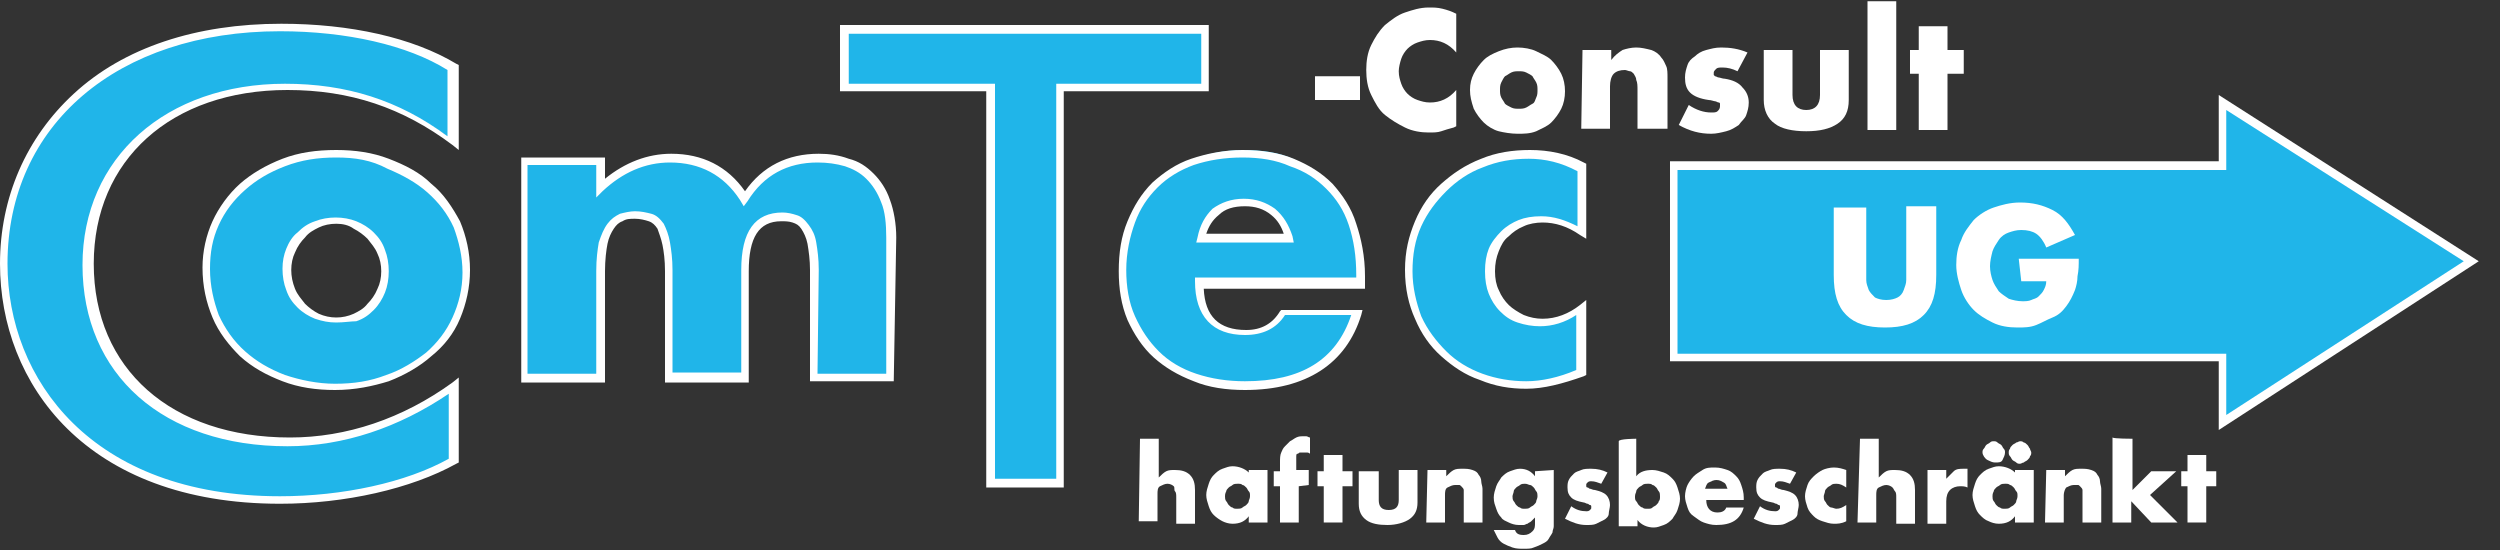
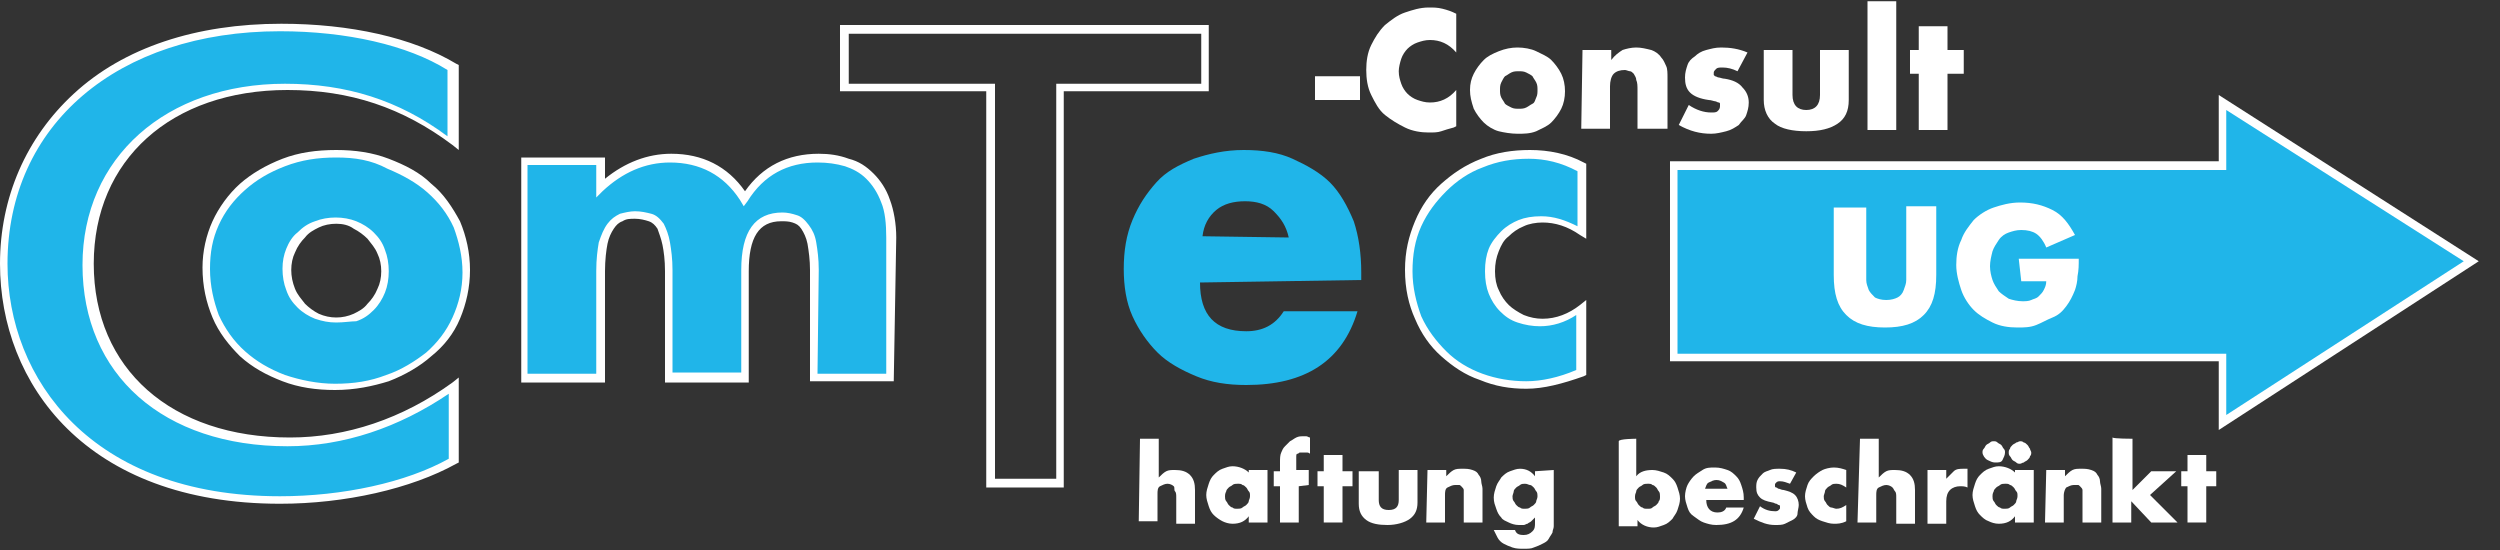
<svg xmlns="http://www.w3.org/2000/svg" id="a" x="0px" y="0px" viewBox="0 0 200 44" style="enable-background:new 0 0 200 44;" xml:space="preserve">
  <rect x="0" y="0" width="200" height="44" fill="#333333" stroke="none" />
  <style type="text/css">	.st0{fill:#20B5E9;}	.st1{fill:#FFFFFF;}</style>
  <g id="b">
    <g>
      <polygon class="st0" points="197.6,20.9 177.8,8.2 177.8,13.2 133.9,13.2 133.9,28.6 177.8,28.6 177.8,33.8   " />
      <path class="st1" d="M177.5,34.4v-5.5h-43.9v-16h43.9V7.6l20.8,13.3L177.5,34.4z M134.2,28.3h43.9v4.9l19-12.3l-19-12.1v4.8h-43.9    C134.2,13.5,134.2,28.3,134.2,28.3z" />
    </g>
    <g>
      <path class="st1" d="M91.2,35.1h1.5v3.1c0.2-0.2,0.4-0.4,0.6-0.5c0.2-0.1,0.4-0.1,0.7-0.1c0.5,0,0.9,0.1,1.2,0.4s0.4,0.7,0.4,1.2    v2.7h-1.5v-2.1c0-0.2,0-0.4-0.1-0.5S94,39,93.9,38.9c-0.1-0.1-0.3-0.2-0.5-0.2c-0.2,0-0.4,0.1-0.6,0.2s-0.2,0.4-0.2,0.6v2.2h-1.5    L91.2,35.1L91.2,35.1L91.2,35.1z" />
      <path class="st1" d="M99.9,37.6h1.5v4.2h-1.5v-0.5c-0.3,0.4-0.7,0.6-1.3,0.6c-0.3,0-0.6-0.1-0.8-0.2s-0.5-0.3-0.7-0.5    s-0.3-0.4-0.4-0.7s-0.2-0.6-0.2-0.9c0-0.3,0.1-0.6,0.2-0.9c0.1-0.3,0.2-0.5,0.4-0.7s0.4-0.4,0.7-0.5s0.5-0.2,0.8-0.2    c0.5,0,1,0.2,1.3,0.5L99.9,37.6L99.9,37.6L99.9,37.6z M98,39.7c0,0.1,0,0.3,0.1,0.4c0.1,0.1,0.1,0.2,0.2,0.3    c0.1,0.1,0.2,0.2,0.3,0.2c0.1,0.1,0.2,0.1,0.4,0.1c0.1,0,0.3,0,0.4-0.1c0.1-0.1,0.2-0.1,0.3-0.2c0.1-0.1,0.2-0.2,0.2-0.3    s0.1-0.2,0.1-0.4s0-0.3-0.1-0.4s-0.1-0.2-0.2-0.3c-0.1-0.1-0.2-0.2-0.3-0.2c-0.1-0.1-0.2-0.1-0.4-0.1c-0.1,0-0.3,0-0.4,0.1    c-0.1,0.1-0.2,0.1-0.3,0.2c-0.1,0.1-0.2,0.2-0.2,0.3C98,39.5,98,39.6,98,39.7z" />
      <path class="st1" d="M103.9,38.9v2.9h-1.5v-2.9h-0.5v-1.2h0.5V37c0-0.3,0-0.6,0.1-0.8c0.1-0.2,0.1-0.3,0.3-0.5s0.3-0.3,0.4-0.4    c0.2-0.1,0.3-0.2,0.5-0.3s0.4-0.1,0.5-0.1c0.1,0,0.2,0,0.3,0s0.2,0.1,0.3,0.1v1.3c-0.1-0.1-0.2-0.1-0.3-0.1c-0.1,0-0.2,0-0.3,0    c-0.1,0-0.1,0-0.2,0c-0.1,0-0.1,0.1-0.2,0.1s-0.1,0.1-0.1,0.3s0,0.3,0,0.5v0.5h1v1.2L103.9,38.9L103.9,38.9z" />
      <path class="st1" d="M107.4,38.9v2.9h-1.5v-2.9h-0.5v-1.2h0.5v-1.3h1.5v1.3h0.8v1.2H107.4z" />
      <path class="st1" d="M110.3,37.6V40c0,0.5,0.2,0.8,0.8,0.8s0.8-0.3,0.8-0.8v-2.4h1.5v2.6c0,0.6-0.2,1-0.6,1.3S111.7,42,111,42    s-1.3-0.1-1.7-0.4s-0.6-0.7-0.6-1.3v-2.6H110.3z" />
      <path class="st1" d="M114.2,37.6h1.5v0.5c0.2-0.2,0.4-0.4,0.6-0.5c0.2-0.1,0.4-0.1,0.7-0.1c0.3,0,0.5,0,0.8,0.1s0.4,0.2,0.5,0.4    c0.1,0.1,0.2,0.3,0.2,0.5s0.1,0.4,0.1,0.6v2.7h-1.5v-2.1c0-0.2,0-0.4,0-0.5c0-0.1-0.1-0.2-0.2-0.3c-0.1-0.1-0.1-0.1-0.2-0.1    c-0.1,0-0.2,0-0.3,0c-0.2,0-0.4,0.1-0.6,0.2s-0.2,0.4-0.2,0.6v2.2h-1.5L114.2,37.6L114.2,37.6L114.2,37.6z" />
      <path class="st1" d="M124.3,37.6v3.9c0,0.2,0,0.4,0,0.6s-0.1,0.3-0.1,0.5c-0.1,0.2-0.2,0.3-0.3,0.5c-0.1,0.2-0.3,0.3-0.5,0.4    s-0.4,0.2-0.7,0.3c-0.2,0.1-0.5,0.1-0.8,0.1c-0.3,0-0.6,0-0.9-0.1s-0.5-0.2-0.7-0.3c-0.2-0.1-0.4-0.3-0.5-0.5s-0.2-0.4-0.3-0.6    h1.7c0.1,0.3,0.3,0.4,0.7,0.4c0.3,0,0.5-0.1,0.7-0.3s0.2-0.4,0.2-0.7v-0.4c-0.1,0.1-0.2,0.2-0.3,0.3s-0.2,0.1-0.3,0.2    c-0.1,0-0.2,0.1-0.3,0.1s-0.2,0-0.4,0c-0.3,0-0.6-0.1-0.8-0.2c-0.2-0.1-0.5-0.2-0.6-0.4c-0.2-0.2-0.3-0.4-0.4-0.7    c-0.1-0.3-0.2-0.5-0.2-0.9c0-0.3,0.1-0.6,0.2-0.9s0.3-0.5,0.4-0.7c0.2-0.2,0.4-0.4,0.7-0.5s0.5-0.2,0.8-0.2c0.5,0,0.9,0.2,1.2,0.6    v-0.4L124.3,37.6L124.3,37.6L124.3,37.6z M121,39.7c0,0.1,0,0.3,0.1,0.4c0.1,0.1,0.1,0.2,0.2,0.3c0.1,0.1,0.2,0.2,0.3,0.2    c0.1,0.1,0.2,0.1,0.4,0.1c0.1,0,0.3,0,0.4-0.1c0.1-0.1,0.2-0.1,0.3-0.2c0.1-0.1,0.2-0.2,0.2-0.3s0.1-0.2,0.1-0.4    c0-0.1,0-0.3-0.1-0.4s-0.1-0.2-0.2-0.3c-0.1-0.1-0.2-0.2-0.3-0.2s-0.2-0.1-0.4-0.1c-0.1,0-0.3,0-0.4,0.1s-0.2,0.1-0.3,0.2    c-0.1,0.1-0.2,0.2-0.2,0.3S121,39.6,121,39.7z" />
-       <path class="st1" d="M128.1,38.7c-0.3-0.1-0.5-0.2-0.8-0.2c-0.1,0-0.2,0-0.3,0.1s-0.1,0.1-0.1,0.2c0,0.1,0,0.1,0,0.1    s0,0.1,0.1,0.1s0.1,0.1,0.2,0.1c0.1,0,0.2,0.1,0.4,0.1c0.4,0.1,0.7,0.2,0.9,0.4c0.2,0.2,0.3,0.5,0.3,0.8c0,0.2-0.1,0.5-0.1,0.7    s-0.2,0.4-0.4,0.5c-0.2,0.1-0.4,0.2-0.6,0.3c-0.2,0.1-0.5,0.1-0.8,0.1c-0.6,0-1.1-0.2-1.7-0.5l0.5-1c0.4,0.3,0.8,0.4,1.2,0.4    c0.1,0,0.2,0,0.3-0.1s0.1-0.1,0.1-0.2c0-0.1,0-0.1,0-0.1c0,0,0-0.1-0.1-0.1s-0.1-0.1-0.2-0.1c-0.1,0-0.2-0.1-0.3-0.1    c-0.5-0.1-0.8-0.2-1-0.4s-0.3-0.4-0.3-0.8c0-0.2,0-0.4,0.1-0.6c0.1-0.2,0.2-0.3,0.4-0.5s0.4-0.2,0.6-0.3c0.2-0.1,0.5-0.1,0.8-0.1    c0.5,0,0.9,0.1,1.3,0.3L128.1,38.7L128.1,38.7z" />
      <path class="st1" d="M130.9,35.1v3c0.3-0.4,0.8-0.5,1.3-0.5c0.3,0,0.6,0.1,0.9,0.2c0.3,0.1,0.5,0.3,0.7,0.5s0.3,0.4,0.4,0.7    s0.2,0.6,0.2,0.9c0,0.3-0.1,0.6-0.2,0.9c-0.1,0.3-0.3,0.5-0.4,0.7c-0.2,0.2-0.4,0.4-0.7,0.5s-0.5,0.2-0.8,0.2    c-0.5,0-1-0.2-1.3-0.6v0.5h-1.5v-6.8C129.5,35.1,130.9,35.1,130.9,35.1z M132.8,39.7c0-0.1,0-0.3-0.1-0.4    c-0.1-0.1-0.1-0.2-0.2-0.3c-0.1-0.1-0.2-0.2-0.3-0.2c-0.1-0.1-0.2-0.1-0.4-0.1c-0.1,0-0.3,0-0.4,0.1c-0.1,0.1-0.2,0.1-0.3,0.2    c-0.1,0.1-0.2,0.2-0.2,0.3s-0.1,0.2-0.1,0.4s0,0.3,0.1,0.4c0.1,0.1,0.1,0.2,0.2,0.3c0.1,0.1,0.2,0.2,0.3,0.2    c0.1,0.1,0.2,0.1,0.4,0.1s0.3,0,0.4-0.1c0.1-0.1,0.2-0.1,0.3-0.2c0.1-0.1,0.2-0.2,0.2-0.3C132.8,40,132.8,39.9,132.8,39.7    L132.8,39.7z" />
      <path class="st1" d="M136.5,40c0,0.6,0.3,1,0.9,1c0.3,0,0.6-0.1,0.7-0.4h1.4c-0.3,1-1,1.4-2.2,1.4c-0.4,0-0.7-0.1-1-0.2    s-0.5-0.3-0.8-0.5s-0.4-0.4-0.5-0.7s-0.2-0.6-0.2-0.9c0-0.3,0.1-0.7,0.2-0.9s0.3-0.5,0.5-0.7s0.4-0.3,0.7-0.5s0.6-0.2,1-0.2    c0.4,0,0.7,0.1,1,0.2s0.5,0.3,0.7,0.5c0.2,0.2,0.3,0.4,0.4,0.7s0.2,0.6,0.2,1V40L136.5,40L136.5,40L136.5,40z M138.2,39.1    c-0.1-0.2-0.1-0.4-0.3-0.5s-0.3-0.2-0.6-0.2c-0.2,0-0.4,0.1-0.6,0.2s-0.2,0.3-0.3,0.5L138.2,39.1L138.2,39.1z" />
      <path class="st1" d="M143.2,38.7c-0.3-0.1-0.5-0.2-0.8-0.2c-0.1,0-0.2,0-0.3,0.1s-0.1,0.1-0.1,0.2c0,0.1,0,0.1,0,0.1    s0,0.1,0.1,0.1s0.1,0.1,0.2,0.1s0.2,0.1,0.4,0.1c0.4,0.1,0.7,0.2,0.9,0.4c0.2,0.2,0.3,0.5,0.3,0.8c0,0.2-0.1,0.5-0.1,0.7    s-0.2,0.4-0.4,0.5s-0.4,0.2-0.6,0.3s-0.5,0.1-0.8,0.1c-0.6,0-1.1-0.2-1.7-0.5l0.5-1c0.4,0.3,0.8,0.4,1.2,0.4c0.1,0,0.2,0,0.3-0.1    c0.1-0.1,0.1-0.1,0.1-0.2c0-0.1,0-0.1,0-0.1c0,0,0-0.1-0.1-0.1s-0.1-0.1-0.2-0.1c-0.1,0-0.2-0.1-0.3-0.1c-0.5-0.1-0.8-0.2-1-0.4    s-0.3-0.4-0.3-0.8c0-0.2,0-0.4,0.1-0.6c0.1-0.2,0.2-0.3,0.4-0.5s0.4-0.2,0.6-0.3c0.2-0.1,0.5-0.1,0.8-0.1c0.5,0,0.9,0.1,1.3,0.3    L143.2,38.7L143.2,38.7z" />
      <path class="st1" d="M147.7,39c-0.3-0.2-0.5-0.3-0.8-0.3c-0.1,0-0.3,0-0.4,0.1c-0.1,0.1-0.2,0.1-0.3,0.2s-0.2,0.2-0.2,0.3    s-0.1,0.3-0.1,0.4c0,0.1,0,0.3,0.1,0.4s0.1,0.2,0.2,0.3s0.2,0.2,0.3,0.2s0.3,0.1,0.4,0.1c0.3,0,0.5-0.1,0.8-0.3v1.3    c-0.4,0.2-0.7,0.2-1,0.2c-0.3,0-0.6-0.1-0.9-0.2c-0.3-0.1-0.5-0.2-0.7-0.4s-0.4-0.4-0.5-0.7s-0.2-0.6-0.2-0.9s0.1-0.6,0.2-0.9    s0.3-0.5,0.5-0.7s0.5-0.4,0.7-0.5s0.6-0.2,0.9-0.2c0.4,0,0.7,0.1,1,0.2L147.7,39L147.7,39L147.7,39z" />
      <path class="st1" d="M148.8,35.1h1.5v3.1c0.2-0.2,0.4-0.4,0.6-0.5c0.2-0.1,0.4-0.1,0.7-0.1c0.5,0,0.9,0.1,1.2,0.4s0.4,0.7,0.4,1.2    v2.7h-1.5v-2.1c0-0.2,0-0.4-0.1-0.5s-0.1-0.2-0.2-0.3c-0.1-0.1-0.3-0.2-0.5-0.2c-0.2,0-0.4,0.1-0.6,0.2s-0.2,0.4-0.2,0.6v2.2h-1.5    L148.8,35.1L148.8,35.1L148.8,35.1z" />
      <path class="st1" d="M154.2,37.6h1.5v0.7c0.2-0.2,0.4-0.4,0.6-0.6s0.5-0.2,0.8-0.2h0.1c0,0,0.1,0,0.2,0V39    c-0.2-0.1-0.4-0.1-0.6-0.1c-0.3,0-0.6,0.1-0.8,0.3s-0.3,0.5-0.3,0.9v1.8h-1.5V37.6L154.2,37.6z" />
      <path class="st1" d="M161.2,37.6h1.5v4.2h-1.5v-0.5c-0.3,0.4-0.7,0.6-1.3,0.6c-0.3,0-0.6-0.1-0.8-0.2c-0.3-0.1-0.5-0.3-0.7-0.5    c-0.2-0.2-0.3-0.4-0.4-0.7s-0.2-0.6-0.2-0.9c0-0.3,0.1-0.6,0.2-0.9c0.1-0.3,0.2-0.5,0.4-0.7s0.4-0.4,0.7-0.5s0.5-0.2,0.8-0.2    c0.5,0,1,0.2,1.3,0.5L161.2,37.6L161.2,37.6L161.2,37.6z M158.6,36.2c0-0.1,0-0.2,0.1-0.3s0.1-0.2,0.2-0.3    c0.1-0.1,0.2-0.1,0.3-0.2s0.2-0.1,0.3-0.1c0.1,0,0.2,0,0.3,0.1s0.2,0.1,0.3,0.2c0.1,0.1,0.1,0.2,0.2,0.3s0.1,0.2,0.1,0.3    c0,0.2-0.1,0.4-0.2,0.6s-0.3,0.2-0.6,0.2c-0.2,0-0.4-0.1-0.6-0.2S158.6,36.4,158.6,36.2L158.6,36.2z M159.4,39.7    c0,0.1,0,0.3,0.1,0.4c0.1,0.1,0.1,0.2,0.2,0.3c0.1,0.1,0.2,0.2,0.3,0.2c0.1,0.1,0.2,0.1,0.4,0.1c0.1,0,0.3,0,0.4-0.1    c0.1-0.1,0.2-0.1,0.3-0.2c0.1-0.1,0.2-0.2,0.2-0.3s0.1-0.2,0.1-0.4s0-0.3-0.1-0.4s-0.1-0.2-0.2-0.3c-0.1-0.1-0.2-0.2-0.3-0.2    c-0.1-0.1-0.2-0.1-0.4-0.1c-0.1,0-0.3,0-0.4,0.1c-0.1,0.1-0.2,0.1-0.3,0.2c-0.1,0.1-0.2,0.2-0.2,0.3    C159.4,39.5,159.4,39.6,159.4,39.7z M160.7,36.2c0-0.1,0-0.2,0.1-0.3c0-0.1,0.1-0.2,0.2-0.3s0.2-0.1,0.3-0.2    c0.1,0,0.2-0.1,0.3-0.1s0.2,0,0.3,0.1c0.1,0,0.2,0.1,0.3,0.2s0.1,0.2,0.2,0.3c0,0.1,0.1,0.2,0.1,0.3s0,0.2-0.1,0.3    c0,0.1-0.1,0.2-0.2,0.3c-0.1,0.1-0.2,0.1-0.3,0.2c-0.1,0-0.2,0.1-0.3,0.1s-0.2,0-0.3-0.1s-0.2-0.1-0.3-0.2s-0.1-0.2-0.2-0.3    C160.7,36.4,160.7,36.3,160.7,36.2L160.7,36.2z" />
      <path class="st1" d="M163.7,37.6h1.5v0.5c0.2-0.2,0.4-0.4,0.6-0.5c0.2-0.1,0.4-0.1,0.7-0.1c0.3,0,0.5,0,0.8,0.1s0.4,0.2,0.5,0.4    c0.1,0.1,0.2,0.3,0.2,0.5c0,0.2,0.1,0.4,0.1,0.6v2.7h-1.5v-2.1c0-0.2,0-0.4,0-0.5c0-0.1-0.1-0.2-0.2-0.3c-0.1-0.1-0.1-0.1-0.2-0.1    c-0.1,0-0.2,0-0.3,0c-0.2,0-0.4,0.1-0.6,0.2c-0.1,0.1-0.2,0.4-0.2,0.6v2.2h-1.5L163.7,37.6L163.7,37.6L163.7,37.6z" />
      <path class="st1" d="M170.6,35.1v4.1l1.5-1.5h2l-2.1,1.9l2.2,2.2h-2.1l-1.6-1.7v1.7h-1.5v-6.8C169.1,35.1,170.6,35.1,170.6,35.1z" />
      <path class="st1" d="M176.5,38.9v2.9H175v-2.9h-0.5v-1.2h0.5v-1.3h1.5v1.3h0.8v1.2H176.5z" />
    </g>
    <g>
      <path class="st1" d="M105.2,6.1h3.6V8h-3.6V6.1z" />
      <path class="st1" d="M116.5,4.2c-0.6-0.7-1.3-1-2.1-1c-0.4,0-0.7,0.1-1,0.2c-0.3,0.1-0.6,0.3-0.8,0.5c-0.2,0.2-0.4,0.5-0.5,0.8    s-0.2,0.7-0.2,1c0,0.4,0.1,0.7,0.2,1c0.1,0.3,0.3,0.6,0.5,0.8c0.2,0.2,0.5,0.4,0.8,0.5c0.3,0.1,0.6,0.2,1,0.2c0.8,0,1.5-0.3,2.1-1    v2.9l-0.2,0.1c-0.4,0.1-0.7,0.2-1,0.3c-0.3,0.1-0.6,0.1-1,0.1c-0.6,0-1.3-0.1-1.9-0.4s-1.1-0.6-1.6-1c-0.5-0.4-0.8-1-1.1-1.6    s-0.4-1.3-0.4-2s0.1-1.4,0.4-2s0.6-1.1,1.1-1.6c0.5-0.4,1-0.8,1.6-1s1.2-0.4,1.9-0.4c0.4,0,0.7,0,1.1,0.1s0.7,0.2,1.1,0.4    L116.5,4.2L116.5,4.2L116.5,4.2z" />
      <path class="st1" d="M117.6,7.2c0-0.5,0.1-0.9,0.3-1.3s0.5-0.8,0.8-1.1c0.3-0.3,0.7-0.5,1.2-0.7c0.5-0.2,1-0.3,1.5-0.3    c0.5,0,1.1,0.1,1.5,0.3s0.9,0.4,1.2,0.7s0.6,0.7,0.8,1.1c0.2,0.4,0.3,0.9,0.3,1.4s-0.1,1-0.3,1.4s-0.5,0.8-0.8,1.1    c-0.3,0.3-0.8,0.5-1.2,0.7c-0.5,0.2-1,0.2-1.5,0.2c-0.5,0-1.1-0.1-1.5-0.2s-0.9-0.4-1.2-0.7s-0.6-0.7-0.8-1.1    C117.7,8.1,117.6,7.7,117.6,7.2L117.6,7.2z M120,7.2c0,0.2,0,0.4,0.1,0.6c0.1,0.2,0.2,0.3,0.3,0.5c0.1,0.1,0.3,0.2,0.5,0.3    s0.4,0.1,0.6,0.1s0.4,0,0.6-0.1s0.3-0.2,0.5-0.3s0.2-0.3,0.3-0.5c0.1-0.2,0.1-0.4,0.1-0.6c0-0.2,0-0.4-0.1-0.6    c-0.1-0.2-0.2-0.3-0.3-0.5c-0.1-0.1-0.3-0.2-0.5-0.3c-0.2-0.1-0.4-0.1-0.6-0.1s-0.4,0-0.6,0.1c-0.2,0.1-0.3,0.2-0.5,0.3    c-0.1,0.1-0.2,0.3-0.3,0.5C120,6.8,120,7,120,7.2L120,7.2z" />
      <path class="st1" d="M126.6,4h2.3v0.8c0.3-0.4,0.6-0.6,0.9-0.8c0.3-0.1,0.7-0.2,1.1-0.2c0.4,0,0.8,0.1,1.2,0.2    c0.3,0.1,0.6,0.3,0.8,0.6c0.2,0.2,0.3,0.5,0.4,0.7s0.1,0.6,0.1,0.9v4.1H131V7.2c0-0.3,0-0.6-0.1-0.8c0-0.2-0.1-0.3-0.2-0.5    c-0.1-0.1-0.2-0.2-0.3-0.2c-0.1,0-0.3-0.1-0.4-0.1c-0.4,0-0.7,0.1-0.9,0.3s-0.3,0.6-0.3,1v3.4h-2.3L126.6,4L126.6,4L126.6,4z" />
      <path class="st1" d="M139,5.7c-0.4-0.2-0.8-0.3-1.2-0.3c-0.2,0-0.4,0-0.5,0.1c-0.1,0.1-0.2,0.2-0.2,0.3c0,0.1,0,0.1,0,0.2    c0,0,0.1,0.1,0.1,0.1c0.1,0,0.2,0.1,0.3,0.1c0.1,0,0.3,0.1,0.5,0.1c0.6,0.1,1.1,0.3,1.4,0.7c0.3,0.3,0.5,0.7,0.5,1.2    c0,0.4-0.1,0.7-0.2,1s-0.4,0.5-0.6,0.8c-0.3,0.2-0.6,0.4-1,0.5c-0.4,0.1-0.8,0.2-1.2,0.2c-0.9,0-1.7-0.2-2.6-0.7l0.8-1.6    c0.6,0.4,1.2,0.6,1.8,0.6c0.2,0,0.4,0,0.5-0.1c0.1-0.1,0.2-0.2,0.2-0.4c0-0.1,0-0.2,0-0.2c0-0.1-0.1-0.1-0.1-0.1    c-0.1,0-0.2-0.1-0.3-0.1c-0.1,0-0.3-0.1-0.5-0.1c-0.7-0.1-1.2-0.3-1.5-0.6s-0.4-0.7-0.4-1.2c0-0.4,0.1-0.7,0.2-1s0.3-0.5,0.6-0.7    c0.2-0.2,0.5-0.4,0.9-0.5c0.4-0.1,0.7-0.2,1.2-0.2c0.7,0,1.4,0.1,2.1,0.4L139,5.7L139,5.7z" />
      <path class="st1" d="M143.4,4v3.6c0,0.8,0.4,1.2,1.1,1.2s1.1-0.4,1.1-1.2V4h2.3v4c0,0.9-0.3,1.5-0.9,1.9c-0.6,0.4-1.4,0.6-2.5,0.6    s-2-0.2-2.5-0.6c-0.6-0.4-0.9-1.1-0.9-1.9V4H143.4z" />
      <path class="st1" d="M151.7,0.1v10.3h-2.3V0.1H151.7z" />
      <path class="st1" d="M155.8,5.9v4.5h-2.3V5.9h-0.7V4h0.7V2.1h2.3V4h1.3v1.9H155.8z" />
    </g>
    <g>
      <g>
        <path class="st0" d="M96,22.6c0,2.6,1.2,3.9,3.7,3.9c1.3,0,2.3-0.5,3-1.6h5.9c-1.2,4-4.2,5.9-8.9,5.9c-1.5,0-2.8-0.2-4-0.7     s-2.3-1.1-3.1-1.9s-1.5-1.8-2-2.9s-0.7-2.4-0.7-3.8c0-1.4,0.2-2.7,0.7-3.9s1.1-2.1,1.9-3s1.8-1.4,3-1.9c1.2-0.4,2.5-0.7,4-0.7     c1.5,0,2.8,0.2,3.9,0.7s2.2,1.1,3,1.9s1.4,1.9,1.9,3.1c0.4,1.2,0.6,2.6,0.6,4.1v0.6L96,22.6L96,22.6z M103.1,19     c-0.2-0.9-0.6-1.5-1.2-2.1s-1.4-0.8-2.3-0.8c-0.9,0-1.7,0.2-2.3,0.7c-0.6,0.5-1,1.2-1.1,2.1L103.1,19L103.1,19z" />
-         <path class="st1" d="M99.6,31.2c-1.5,0-2.9-0.2-4.1-0.7c-1.3-0.5-2.3-1.1-3.2-1.9c-0.9-0.8-1.6-1.9-2.1-3     c-0.5-1.2-0.7-2.5-0.7-3.9c0-1.5,0.2-2.8,0.7-4c0.5-1.2,1.1-2.2,2-3.1c0.9-0.8,1.9-1.5,3.1-1.9c1.2-0.4,2.6-0.7,4.1-0.7     c1.5,0,2.9,0.2,4.1,0.7c1.2,0.5,2.2,1.1,3.1,2c0.8,0.9,1.5,1.9,1.9,3.2c0.4,1.2,0.7,2.6,0.7,4.2v1H96.3c0.1,2.2,1.2,3.3,3.4,3.3     c1.2,0,2.1-0.5,2.7-1.5l0.1-0.1h6.5l-0.1,0.4C107.7,29.1,104.5,31.2,99.6,31.2z M99.4,12.6c-1.4,0-2.7,0.2-3.9,0.6     c-1.1,0.4-2.1,1-2.9,1.8c-0.8,0.8-1.4,1.7-1.8,2.8c-0.4,1.1-0.7,2.4-0.7,3.8c0,1.3,0.2,2.6,0.7,3.7c0.5,1.1,1.1,2,1.9,2.8     c0.8,0.8,1.8,1.4,3,1.8c1.2,0.4,2.5,0.6,3.9,0.6c4.5,0,7.3-1.7,8.5-5.3h-5.3c-0.7,1.1-1.8,1.6-3.2,1.6c-2.6,0-4-1.5-4-4.3v-0.3     h12.9V22c0-1.5-0.2-2.8-0.6-4c-0.4-1.2-1-2.1-1.8-2.9c-0.8-0.8-1.7-1.4-2.9-1.8C102.1,12.8,100.8,12.6,99.4,12.6L99.4,12.6z      M103.5,19.4h-7.8l0.1-0.4c0.2-1,0.6-1.7,1.2-2.3c0.7-0.5,1.5-0.8,2.5-0.8c1,0,1.8,0.3,2.5,0.8c0.7,0.6,1.1,1.3,1.4,2.2     L103.5,19.4L103.5,19.4z M96.5,18.7h6.2c-0.2-0.6-0.5-1.1-1-1.5c-0.6-0.5-1.3-0.7-2.1-0.7c-0.9,0-1.6,0.2-2.1,0.7     C97,17.6,96.7,18.1,96.5,18.7L96.5,18.7z" />
      </g>
      <g>
        <path class="st0" d="M126.4,18.5c-1.1-0.7-2.1-1.1-3.2-1.1c-0.6,0-1.1,0.1-1.6,0.3s-0.9,0.5-1.3,0.9s-0.7,0.8-0.9,1.3     S119,21,119,21.6c0,0.6,0.1,1.2,0.3,1.7s0.5,0.9,0.9,1.3c0.4,0.4,0.8,0.7,1.3,0.9s1.1,0.3,1.7,0.3c1.1,0,2.2-0.4,3.2-1.2v5.2     c-1.5,0.7-2.9,1-4.3,1c-1.3,0-2.5-0.2-3.6-0.6s-2.1-1-3-1.8s-1.6-1.8-2.1-2.9s-0.8-2.4-0.8-3.7s0.2-2.6,0.7-3.8s1.2-2.1,2-2.9     c0.9-0.8,1.9-1.5,3.1-1.9s2.4-0.7,3.8-0.7c1.5,0,2.9,0.3,4.1,0.9L126.4,18.5L126.4,18.5z" />
        <path class="st1" d="M122.1,31.1c-1.3,0-2.5-0.2-3.7-0.7c-1.2-0.4-2.2-1.1-3.1-1.9c-0.9-0.8-1.6-1.8-2.1-3     c-0.5-1.1-0.8-2.4-0.8-3.9s0.3-2.7,0.8-3.9c0.5-1.2,1.2-2.2,2.1-3c0.9-0.8,1.9-1.5,3.2-2c1.2-0.5,2.5-0.7,3.9-0.7     c1.5,0,3,0.3,4.3,1l0.2,0.1v6l-0.5-0.3c-1-0.7-2-1-3-1c-0.5,0-1.1,0.1-1.5,0.3c-0.5,0.2-0.9,0.5-1.2,0.8     c-0.4,0.3-0.6,0.7-0.8,1.2c-0.2,0.5-0.3,1-0.3,1.6c0,0.6,0.1,1.1,0.3,1.5c0.2,0.5,0.5,0.9,0.8,1.2s0.8,0.6,1.2,0.8     c0.5,0.2,1,0.3,1.5,0.3c1.1,0,2.1-0.4,3-1.1l0.5-0.4V30l-0.2,0.1C125,30.7,123.5,31.1,122.1,31.1L122.1,31.1z M122.3,12.7     c-1.3,0-2.5,0.2-3.7,0.7c-1.1,0.4-2.1,1.1-2.9,1.9c-0.8,0.8-1.5,1.7-2,2.8c-0.5,1.1-0.7,2.3-0.7,3.6s0.3,2.5,0.7,3.6     c0.5,1.1,1.2,2,2,2.8c0.8,0.8,1.8,1.4,2.9,1.8c1.1,0.4,2.3,0.6,3.5,0.6c1.2,0,2.6-0.3,4-0.9v-4.4c-0.9,0.6-1.9,0.9-2.9,0.9     c-0.6,0-1.2-0.1-1.8-0.3c-0.6-0.2-1-0.5-1.4-0.9c-0.4-0.4-0.7-0.9-0.9-1.4c-0.2-0.5-0.3-1.1-0.3-1.8c0-0.7,0.1-1.3,0.3-1.8     c0.2-0.5,0.6-1,1-1.4c0.4-0.4,0.9-0.7,1.4-0.9c0.5-0.2,1.1-0.3,1.8-0.3c1,0,1.9,0.3,2.9,0.8v-4.4C124.9,13,123.6,12.7,122.3,12.7     L122.3,12.7z" />
      </g>
    </g>
    <g>
      <g>
        <path class="st0" d="M16.5,21.4c0-1.3,0.3-2.5,0.8-3.6s1.2-2.1,2.2-2.9s2-1.5,3.3-1.9s2.7-0.7,4.2-0.7c1.5,0,2.9,0.2,4.1,0.7     c1.3,0.5,2.4,1.1,3.3,1.9c0.9,0.8,1.7,1.8,2.2,2.9s0.8,2.4,0.8,3.8s-0.3,2.6-0.8,3.8s-1.3,2.1-2.2,2.9c-0.9,0.8-2,1.5-3.3,1.9     s-2.7,0.7-4.2,0.7c-1.5,0-2.9-0.2-4.1-0.7c-1.3-0.5-2.3-1.1-3.3-1.9s-1.6-1.8-2.1-3C16.8,24.1,16.5,22.8,16.5,21.4L16.5,21.4z      M23,21.5c0,0.6,0.1,1.1,0.3,1.6s0.5,0.9,0.8,1.3s0.8,0.6,1.2,0.8s1,0.3,1.5,0.3s1.1-0.1,1.5-0.3s0.9-0.5,1.2-0.8     s0.6-0.8,0.8-1.3s0.3-1,0.3-1.6c0-0.5-0.1-1.1-0.3-1.5s-0.5-0.9-0.8-1.3s-0.8-0.6-1.2-0.8s-1-0.3-1.5-0.3s-1.1,0.1-1.5,0.3     s-0.9,0.5-1.2,0.8s-0.6,0.8-0.8,1.2C23.1,20.4,23,20.9,23,21.5z" />
        <path class="st1" d="M26.8,31.2c-1.5,0-2.9-0.2-4.2-0.7c-1.3-0.5-2.4-1.1-3.4-2c-0.9-0.9-1.7-1.9-2.2-3.1c-0.5-1.2-0.8-2.5-0.8-4     c0-1.3,0.3-2.6,0.8-3.7c0.5-1.1,1.3-2.2,2.2-3c0.9-0.8,2.1-1.5,3.4-2c1.3-0.5,2.7-0.7,4.3-0.7c1.5,0,2.9,0.2,4.2,0.7     c1.3,0.5,2.5,1.1,3.4,2c1,0.8,1.7,1.9,2.3,3c0.5,1.2,0.8,2.5,0.8,3.9s-0.3,2.7-0.8,3.9c-0.5,1.2-1.3,2.2-2.3,3     c-0.9,0.8-2.1,1.5-3.4,2C29.8,30.9,28.4,31.2,26.8,31.2L26.8,31.2z M26.9,12.6c-1.5,0-2.8,0.2-4.1,0.7s-2.3,1.1-3.2,1.9     c-0.9,0.8-1.6,1.7-2.1,2.8c-0.5,1.1-0.7,2.2-0.7,3.5c0,1.4,0.3,2.6,0.7,3.7c0.5,1.1,1.2,2.1,2.1,2.9c0.9,0.8,1.9,1.4,3.2,1.9     c1.2,0.4,2.6,0.7,4,0.7c1.5,0,2.8-0.2,4.1-0.7c1.2-0.4,2.3-1.1,3.2-1.8c0.9-0.8,1.6-1.7,2.1-2.8c0.5-1.1,0.8-2.3,0.8-3.6     c0-1.3-0.3-2.5-0.7-3.6c-0.5-1.1-1.2-2-2.1-2.8c-0.9-0.8-2-1.4-3.2-1.9C29.7,12.8,28.4,12.6,26.9,12.6L26.9,12.6z M26.9,25.8     c-0.6,0-1.1-0.1-1.7-0.3c-0.5-0.2-1-0.5-1.4-0.9c-0.4-0.4-0.7-0.8-0.9-1.4c-0.2-0.5-0.3-1.1-0.3-1.7c0-0.6,0.1-1.1,0.3-1.6     c0.2-0.5,0.5-1,0.9-1.3c0.4-0.4,0.8-0.7,1.4-0.9c1-0.4,2.3-0.4,3.3,0c0.5,0.2,1,0.5,1.4,0.9c0.4,0.4,0.7,0.8,0.9,1.4     c0.2,0.5,0.3,1.1,0.3,1.7c0,0.6-0.1,1.2-0.3,1.7c-0.2,0.5-0.5,1-0.9,1.4c-0.4,0.4-0.8,0.7-1.4,0.9C28.1,25.7,27.5,25.8,26.9,25.8     L26.9,25.8z M26.9,17.9c-0.5,0-1,0.1-1.4,0.3c-0.4,0.2-0.8,0.4-1.1,0.8c-0.3,0.3-0.6,0.7-0.8,1.2c-0.2,0.4-0.3,0.9-0.3,1.4     c0,0.5,0.1,1,0.3,1.5c0.2,0.5,0.5,0.8,0.8,1.2c0.3,0.3,0.7,0.6,1.1,0.8c0.9,0.4,1.9,0.4,2.8,0c0.4-0.2,0.8-0.4,1.1-0.8     c0.3-0.3,0.6-0.7,0.8-1.2c0.2-0.4,0.3-0.9,0.3-1.4c0-0.5-0.1-1-0.3-1.4c-0.2-0.5-0.5-0.8-0.8-1.2c-0.3-0.3-0.7-0.6-1.1-0.8     C27.9,18,27.4,17.9,26.9,17.9L26.9,17.9z" />
      </g>
      <g>
        <path class="st0" d="M41.9,12.9H48V15c1.7-1.6,3.5-2.4,5.6-2.4c2.6,0,4.5,1.1,5.9,3.2c1.4-2.2,3.3-3.3,5.9-3.3     c0.8,0,1.6,0.1,2.3,0.4s1.3,0.6,1.9,1.1s0.9,1.2,1.2,2s0.5,1.8,0.5,2.9v11.2H65v-8.5c0-0.9-0.1-1.6-0.2-2.2     c-0.1-0.6-0.3-1-0.5-1.3s-0.5-0.5-0.8-0.6s-0.7-0.2-1-0.2c-2,0-2.9,1.4-2.9,4.3v8.5h-6.1v-8.5c0-0.9-0.1-1.6-0.2-2.2     s-0.3-1-0.5-1.4c-0.2-0.3-0.5-0.6-0.8-0.7s-0.7-0.2-1.2-0.2c-0.4,0-0.7,0.1-1.1,0.2s-0.6,0.3-0.9,0.7s-0.5,0.8-0.6,1.4     C48,20,48,20.8,48,21.7v8.5h-6.1L41.9,12.9L41.9,12.9z" />
        <path class="st1" d="M71.5,30.5h-6.7v-8.9c0-0.8-0.1-1.5-0.2-2.1c-0.1-0.5-0.3-0.9-0.5-1.2c-0.2-0.3-0.4-0.4-0.7-0.5     c-0.3-0.1-0.6-0.1-0.9-0.1c-1.8,0-2.6,1.3-2.6,4v8.9h-6.7v-8.9c0-0.9-0.1-1.6-0.2-2.1c-0.1-0.5-0.3-1-0.4-1.3     c-0.2-0.3-0.4-0.5-0.7-0.6c-0.3-0.1-0.7-0.2-1.1-0.2c-0.4,0-0.7,0-1,0.2c-0.3,0.1-0.5,0.3-0.7,0.6c-0.2,0.3-0.4,0.7-0.5,1.2     c-0.1,0.5-0.2,1.3-0.2,2.2v8.9h-6.7V12.6h6.7v1.7c1.6-1.3,3.4-2,5.3-2c2.5,0,4.5,1,5.9,3c1.4-2,3.4-3,5.9-3     c0.8,0,1.6,0.1,2.4,0.4c0.8,0.2,1.4,0.6,2,1.2c0.5,0.5,1,1.2,1.3,2.1c0.3,0.8,0.5,1.9,0.5,3L71.5,30.5L71.5,30.5z M65.4,29.9h5.5     V19c0-1.1-0.1-2.1-0.4-2.8c-0.3-0.8-0.7-1.4-1.2-1.9c-0.5-0.5-1.1-0.8-1.7-1c-0.7-0.2-1.4-0.3-2.2-0.3c-2.4,0-4.3,1-5.6,3.1     l-0.3,0.4L59.2,16C57.9,14,56,13,53.6,13c-2,0-3.8,0.8-5.4,2.3l-0.5,0.5v-2.6h-5.5v16.7h5.5v-8.2c0-1,0.1-1.7,0.2-2.3     c0.2-0.6,0.4-1.1,0.7-1.5c0.3-0.4,0.6-0.6,1-0.8c0.4-0.1,0.8-0.2,1.2-0.2c0.5,0,0.9,0.1,1.3,0.2c0.4,0.1,0.7,0.4,1,0.8     c0.2,0.4,0.4,0.9,0.5,1.5c0.1,0.6,0.2,1.3,0.2,2.2v8.2h5.5v-8.2c0-3.1,1.1-4.6,3.3-4.6c0.4,0,0.8,0.1,1.1,0.2     c0.4,0.1,0.7,0.4,1,0.8c0.3,0.4,0.5,0.8,0.6,1.4c0.1,0.6,0.2,1.3,0.2,2.2L65.4,29.9L65.4,29.9z" />
      </g>
    </g>
    <g>
      <path class="st0" d="M36.3,11.3c-3.7-2.8-8-4.5-13.4-4.5c-8.9,0-15.9,5.3-15.9,14.2s6.7,14.2,16,14.2c5.1,0,9.6-1.9,13.2-4.5v6    c-3.5,2-8.6,3.2-13.9,3.2C8.1,40,0.3,31.5,0.3,21.1s8-18.9,22.1-18.9c5.6,0,10.5,1.2,13.9,3.2V11.3z" />
      <path class="st1" d="M22.4,40.3C6.9,40.3,0,30.7,0,21.1C0,15.8,2.1,11,5.9,7.5c4-3.7,9.8-5.6,16.6-5.6c5.5,0,10.5,1.1,14,3.2    l0.2,0.1V12l-0.5-0.4c-4-3-8.2-4.4-13.2-4.4c-9.3,0-15.5,5.6-15.5,13.9c0,8.4,6.2,13.9,15.7,13.9c4.5,0,9-1.5,13-4.4l0.5-0.4V37    l-0.2,0.1C32.9,39.1,27.6,40.3,22.4,40.3z M22.4,2.5C9.4,2.5,0.6,10,0.6,21.1c0,9.2,6.7,18.6,21.8,18.6c5,0,10.1-1.1,13.5-3v-5.2    c-4,2.7-8.4,4.2-12.9,4.2c-9.9,0-16.4-5.7-16.4-14.5c0-8.6,6.7-14.5,16.2-14.5c4.9,0,9.1,1.3,13,4.2V5.6    C32.6,3.6,27.7,2.5,22.4,2.5L22.4,2.5z" />
    </g>
    <g>
-       <path class="st0" d="M79.2,38.7V7H67.5V2.3h28.9l0,4.7H84.8v31.7C84.8,38.7,79.2,38.7,79.2,38.7z" />
      <path class="st1" d="M85.1,39h-6.2V7.3H67.2V2h29.5l0,5.3H85.1L85.1,39L85.1,39z M79.5,38.3h5V6.7h11.6l0-4H67.9v4h11.7V38.3z" />
    </g>
    <g>
      <path class="st1" d="M149.3,16.5v5.1c0,0.3,0,0.6,0,0.8c0,0.3,0.1,0.5,0.2,0.8c0.1,0.2,0.3,0.4,0.5,0.6c0.2,0.1,0.5,0.2,0.9,0.2    s0.7-0.1,0.9-0.2c0.2-0.1,0.4-0.3,0.5-0.6s0.2-0.5,0.2-0.8s0-0.6,0-0.8v-5.1h2.4V22c0,1.5-0.3,2.5-1,3.2s-1.7,1-3.1,1    s-2.4-0.3-3.1-1c-0.7-0.7-1-1.7-1-3.2v-5.4H149.3L149.3,16.5z" />
      <path class="st1" d="M161.5,20.7h4.8c0,0.5,0,0.9-0.1,1.4c0,0.4-0.1,0.8-0.2,1.1c-0.2,0.5-0.4,0.9-0.7,1.3    c-0.3,0.4-0.6,0.7-1.1,0.9s-0.8,0.4-1.3,0.6s-1,0.2-1.5,0.2c-0.7,0-1.4-0.1-2-0.4s-1.1-0.6-1.5-1c-0.4-0.4-0.8-1-1-1.6    c-0.2-0.6-0.4-1.3-0.4-2c0-0.7,0.1-1.4,0.4-2c0.2-0.6,0.6-1.1,1-1.6c0.4-0.4,1-0.8,1.6-1c0.6-0.2,1.3-0.4,2.1-0.4    c1,0,1.8,0.2,2.6,0.6s1.3,1.1,1.8,2l-2.3,1c-0.2-0.5-0.5-0.9-0.8-1.1c-0.3-0.2-0.7-0.3-1.2-0.3c-0.4,0-0.7,0.1-1,0.2    c-0.3,0.1-0.6,0.3-0.8,0.6s-0.4,0.6-0.5,0.9c-0.1,0.4-0.2,0.8-0.2,1.2c0,0.4,0.1,0.8,0.2,1.1s0.3,0.6,0.5,0.9    c0.2,0.2,0.5,0.4,0.8,0.6c0.3,0.1,0.7,0.2,1.1,0.2c0.2,0,0.5,0,0.7-0.1c0.2-0.1,0.4-0.1,0.6-0.3s0.3-0.3,0.4-0.5    c0.1-0.2,0.2-0.4,0.2-0.7h-2L161.5,20.7L161.5,20.7z" />
    </g>
  </g>
</svg>